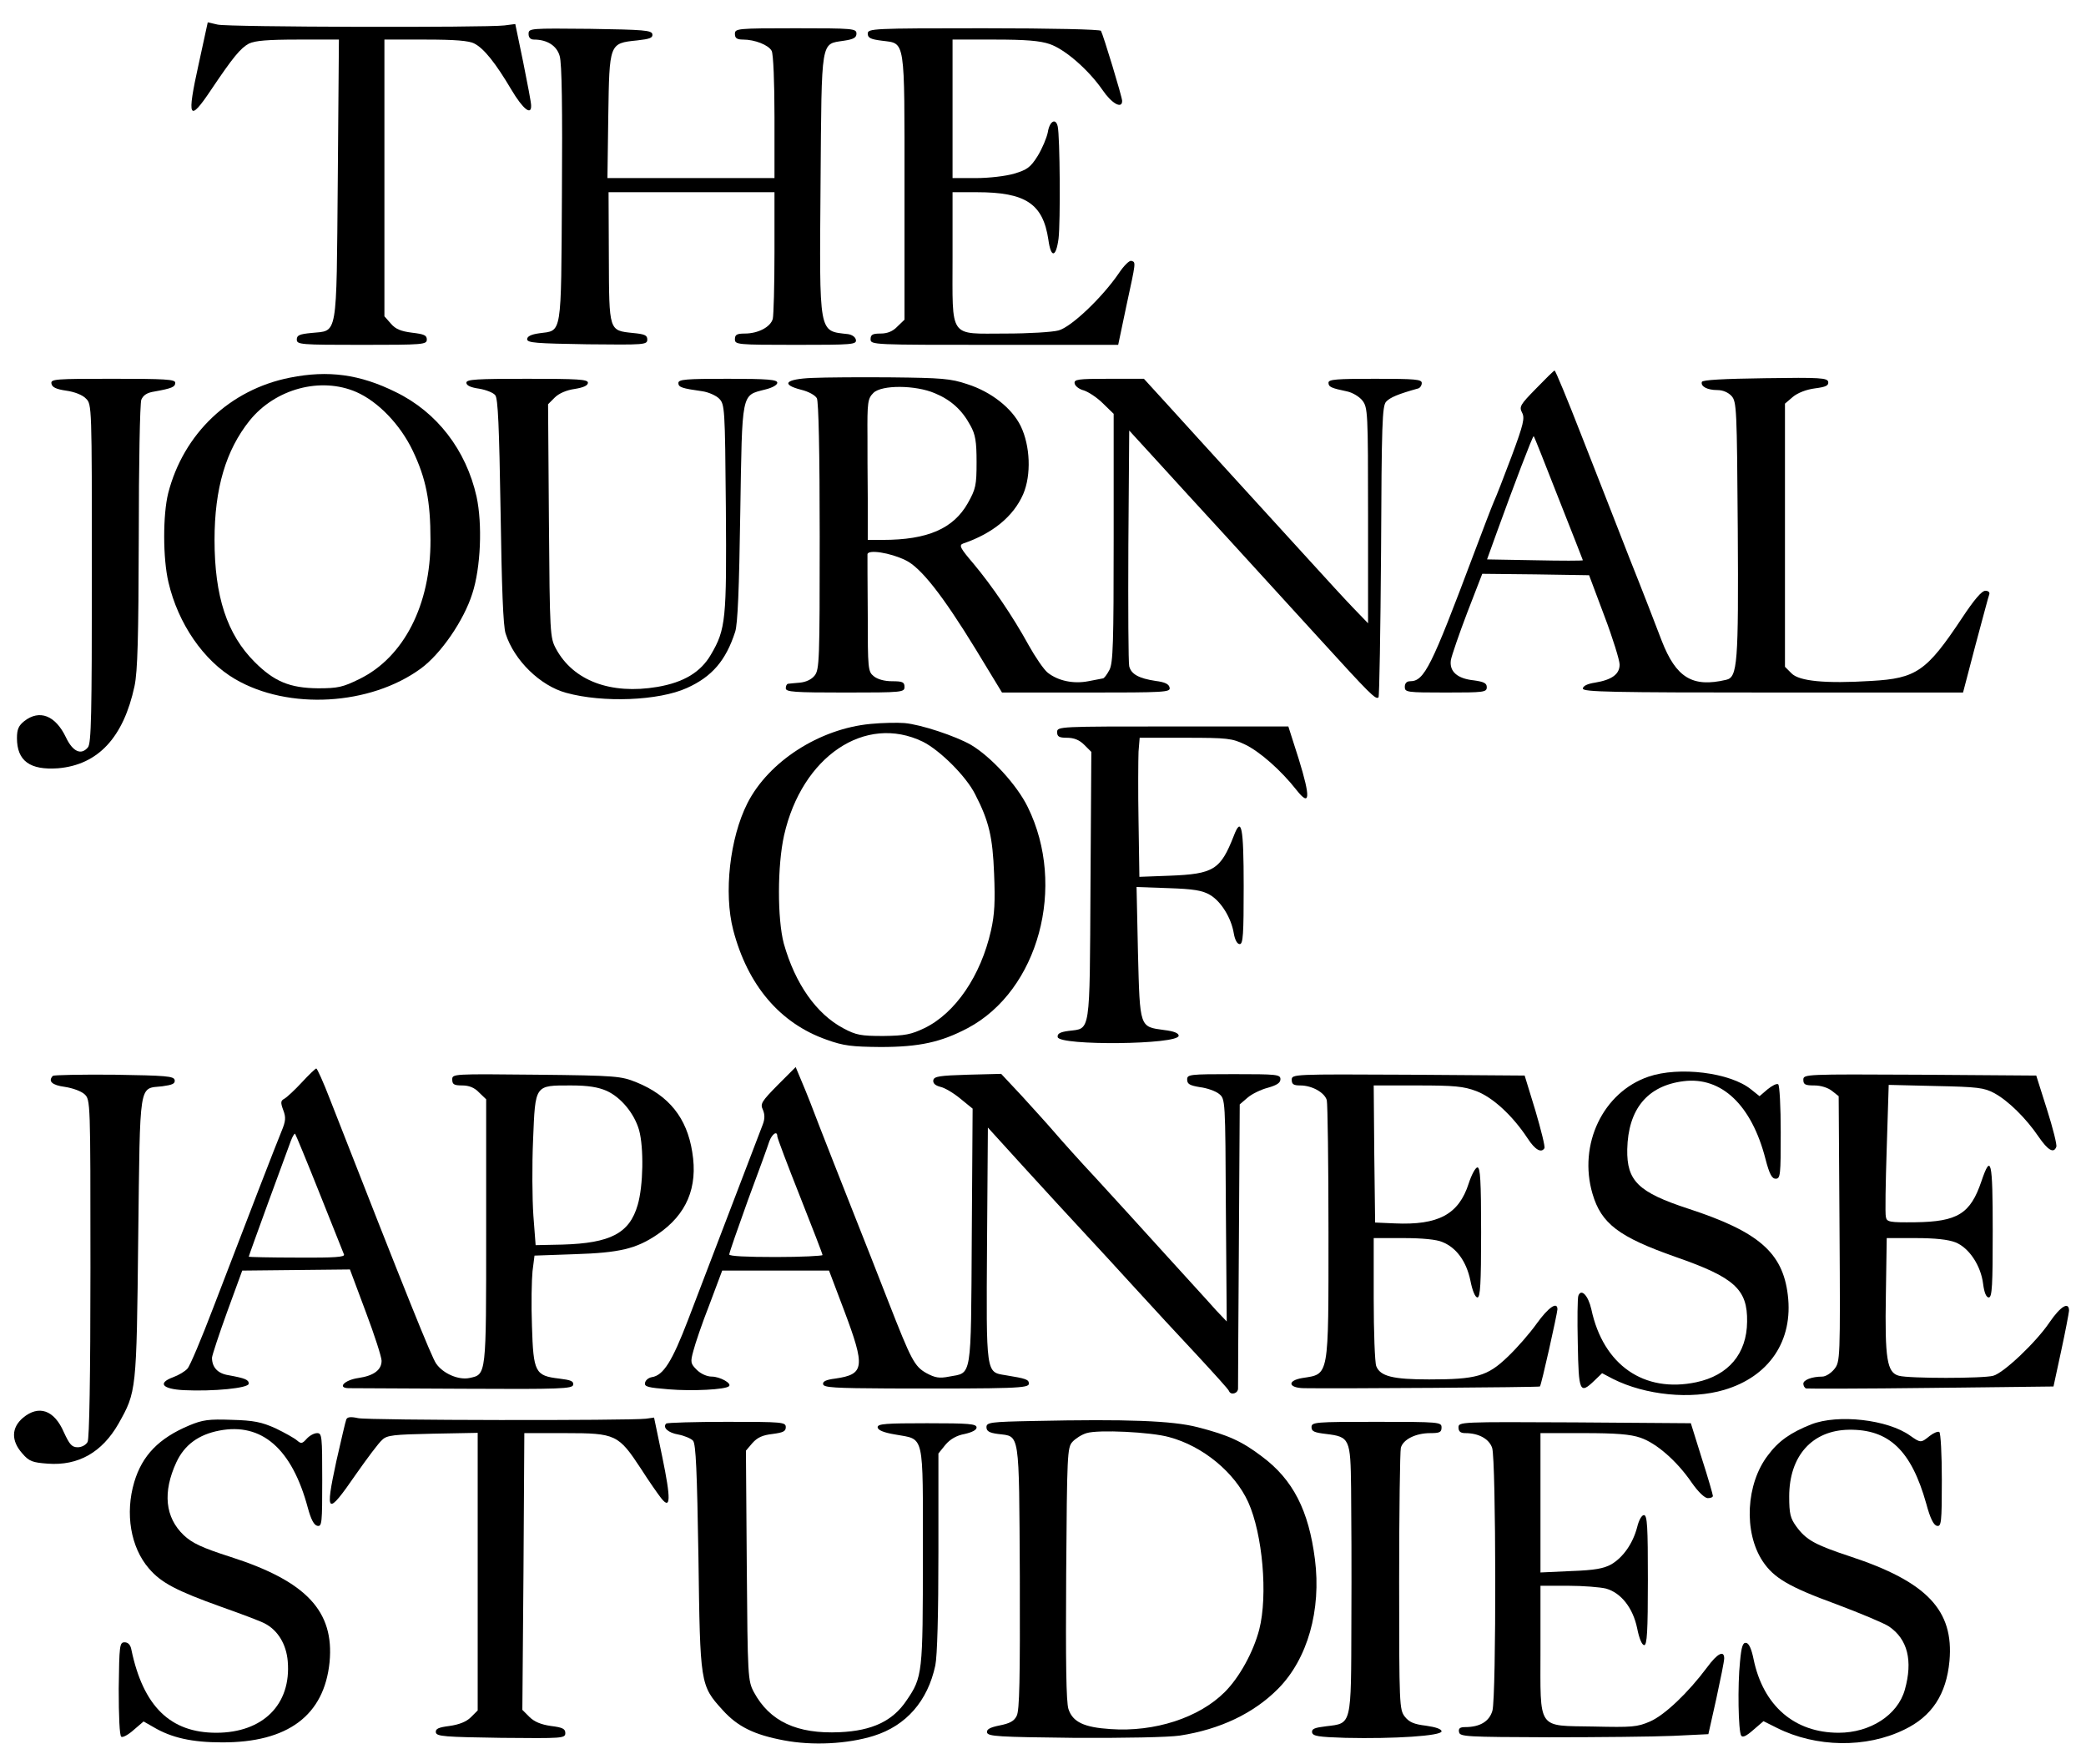
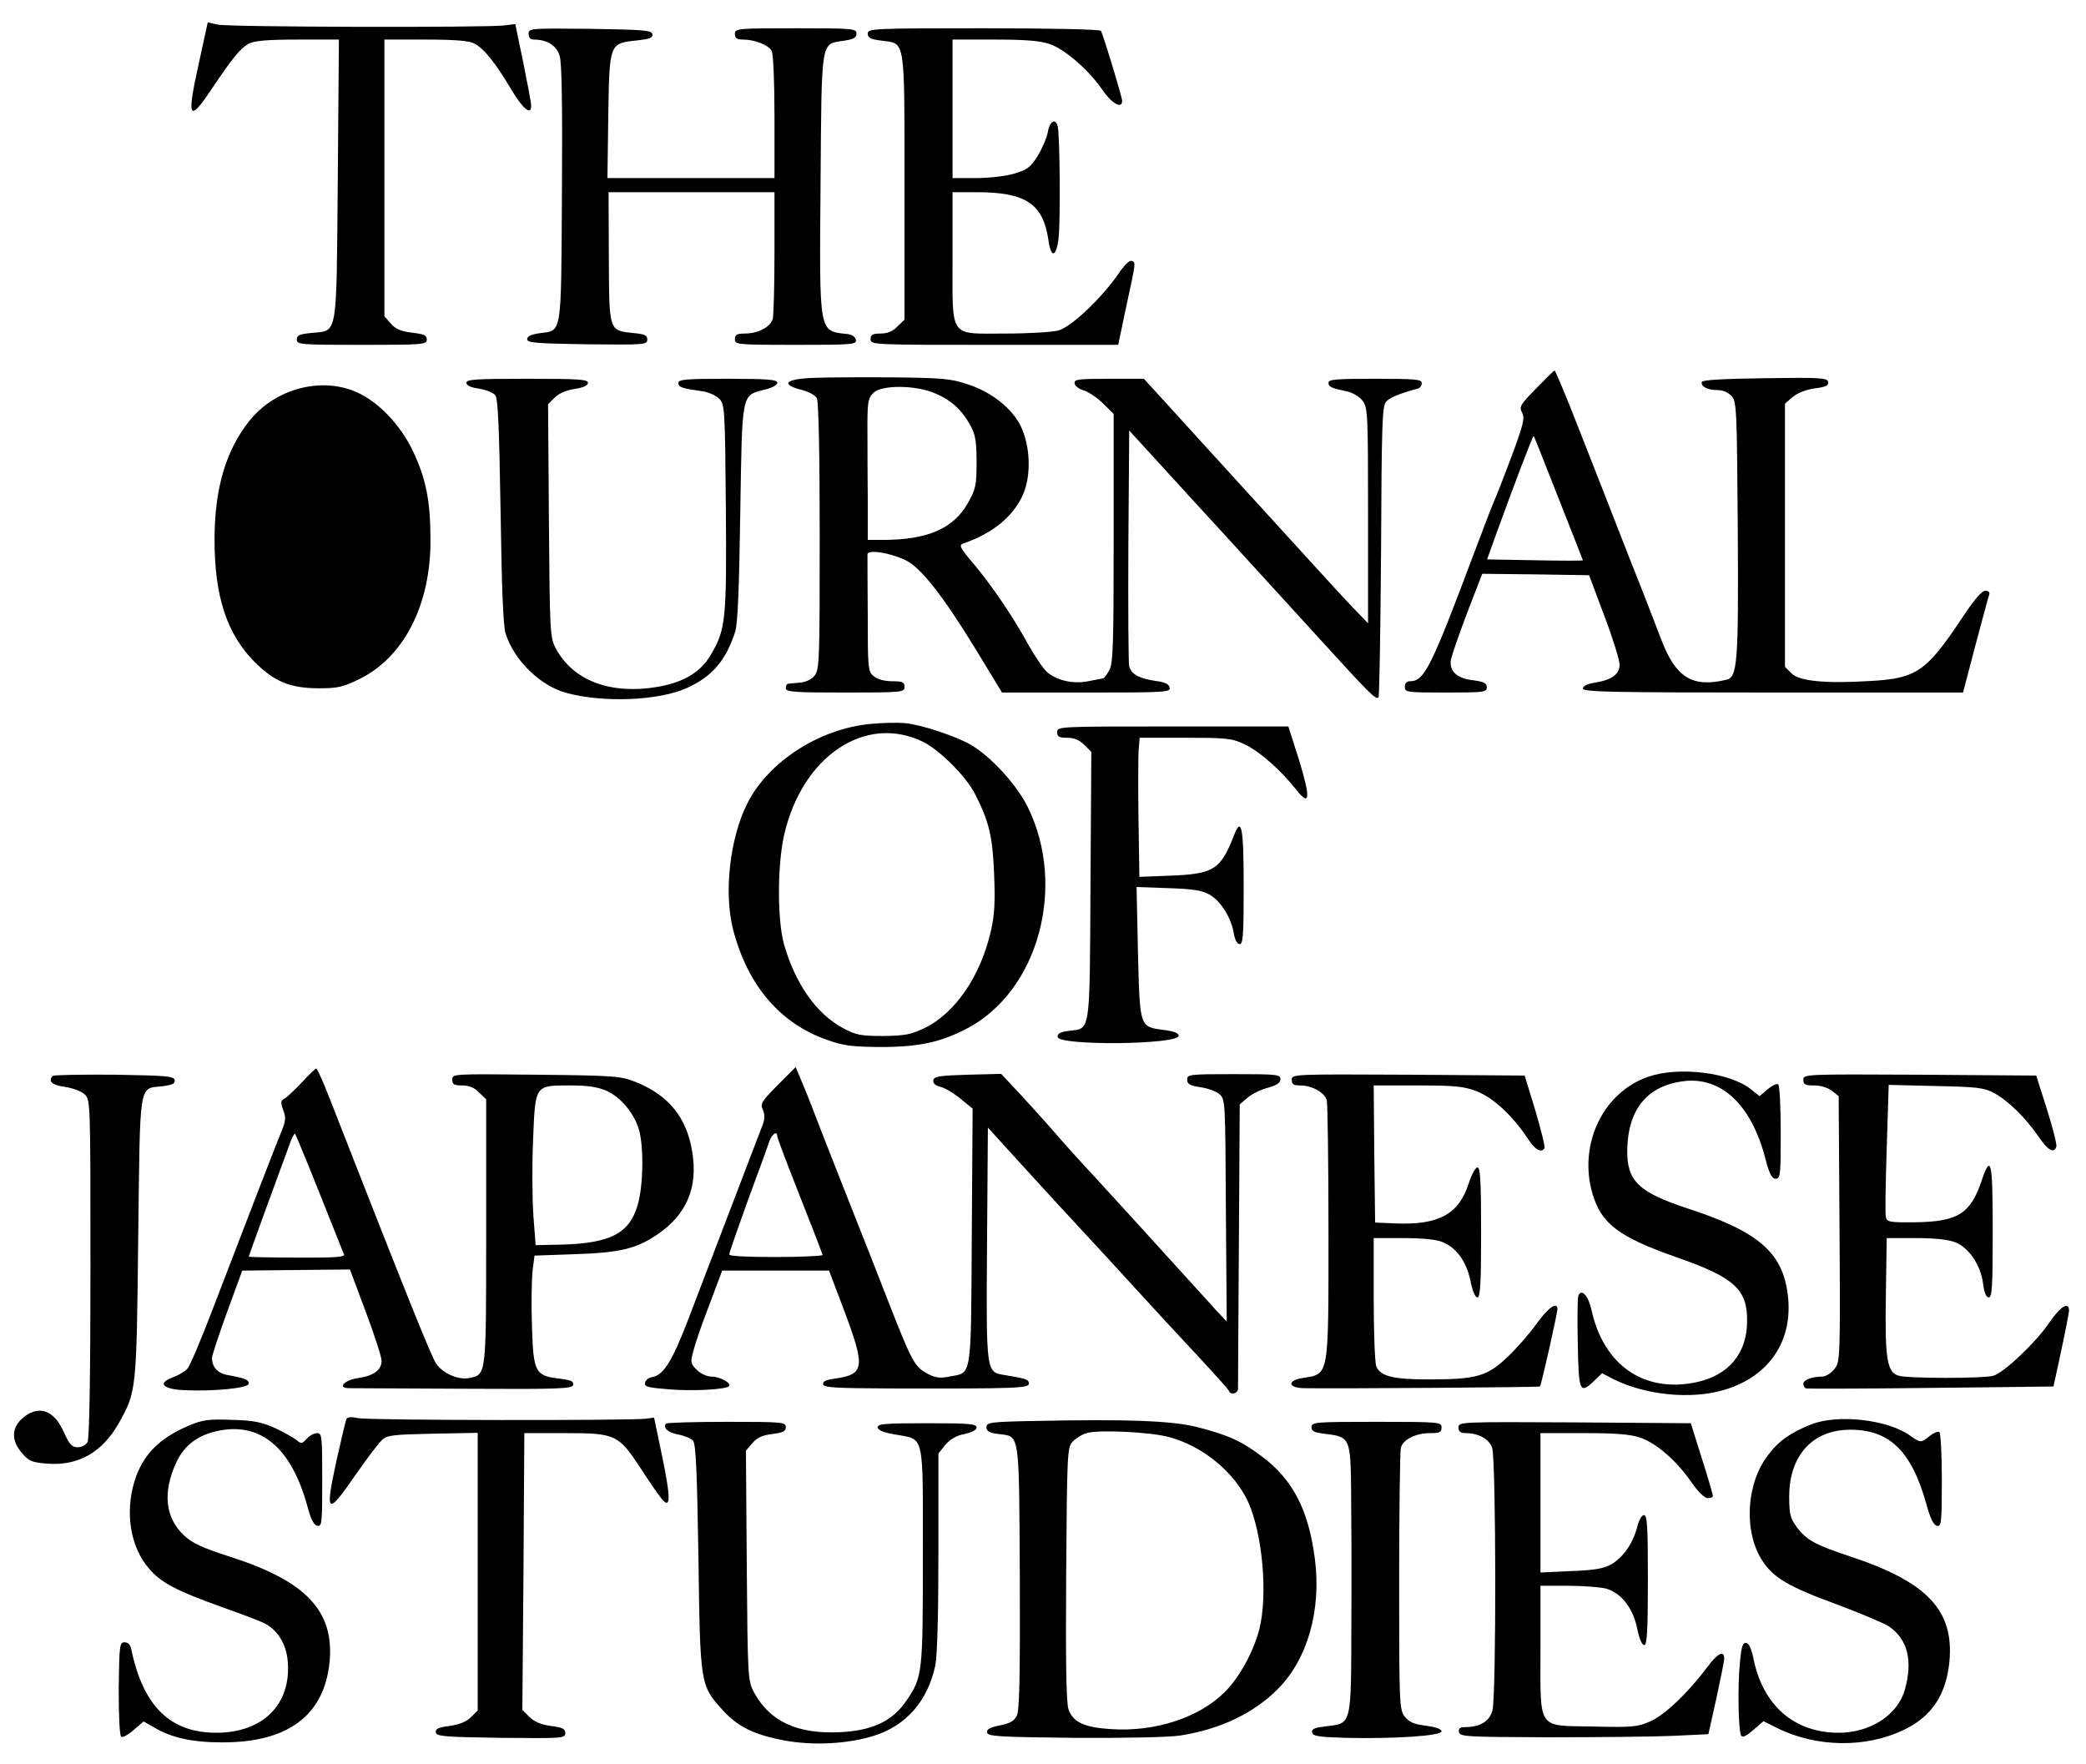
<svg xmlns="http://www.w3.org/2000/svg" version="1.0" width="738pt" height="624pt" viewBox="0 0 738 624" preserveAspectRatio="xMidYMid meet">
  <g transform="translate(0,624) scale(0.1,-0.1)" fill="#000000" stroke="none">
    <path d="M703 6014 c-43 -194 -35 -210 45 -90 76 113 103 146 133 162 21 10 66 14 173 14 l145 0 -4 -497 c-5 -568 1 -531 -94 -541 -41 -4 -51 -8 -51 -23 0 -18 12 -19 230 -19 218 0 230 1 230 19 0 15 -10 19 -52 24 -40 5 -59 13 -75 32 l-23 26 0 490 0 489 145 0 c105 0 154 -4 173 -14 34 -17 76 -70 131 -163 41 -69 72 -94 70 -55 0 9 -13 78 -28 152 l-28 135 -39 -5 c-66 -8 -977 -6 -1014 3 l-35 8 -32 -147z" />
    <path d="M1870 6120 c0 -13 7 -20 19 -20 47 0 81 -22 91 -58 8 -25 10 -189 8 -489 -3 -509 1 -481 -80 -492 -29 -4 -43 -11 -43 -21 0 -13 31 -15 213 -18 202 -2 212 -2 212 17 0 15 -9 19 -51 23 -85 9 -84 5 -85 268 l-1 230 293 0 294 0 0 -212 c0 -117 -3 -223 -6 -236 -8 -29 -52 -52 -99 -52 -28 0 -35 -4 -35 -20 0 -19 7 -20 216 -20 200 0 215 1 212 18 -2 10 -14 18 -28 20 -105 12 -101 -8 -97 537 4 514 0 488 83 501 34 5 44 11 44 25 0 18 -11 19 -215 19 -208 0 -215 -1 -215 -20 0 -15 7 -20 29 -20 41 0 90 -19 101 -40 6 -11 10 -113 10 -234 l0 -216 -296 0 -295 0 3 220 c4 257 3 257 102 267 45 5 56 9 54 22 -3 14 -30 16 -221 19 -212 2 -217 2 -217 -18z" />
    <path d="M3070 6121 c0 -15 10 -20 50 -25 84 -11 80 15 80 -519 l0 -468 -25 -24 c-16 -17 -35 -25 -60 -25 -28 0 -35 -4 -35 -20 0 -20 7 -20 438 -20 l438 0 29 138 c34 157 34 154 18 159 -7 3 -27 -17 -45 -44 -58 -85 -168 -190 -213 -202 -22 -6 -106 -11 -187 -11 -203 0 -188 -22 -188 270 l0 230 86 0 c173 0 234 -41 253 -168 9 -66 27 -64 36 4 7 57 5 363 -3 397 -7 31 -29 18 -35 -21 -4 -20 -20 -58 -36 -84 -25 -40 -38 -49 -82 -62 -29 -9 -90 -16 -136 -16 l-83 0 0 245 0 245 148 0 c110 0 161 -4 196 -16 55 -19 138 -92 187 -163 32 -47 69 -68 69 -38 0 14 -67 234 -75 248 -4 5 -172 9 -416 9 -393 0 -409 -1 -409 -19z" />
    <path d="M5434 4865 c-56 -57 -60 -64 -49 -85 10 -19 5 -41 -37 -154 -27 -72 -55 -144 -63 -161 -7 -16 -40 -102 -73 -190 -148 -394 -173 -445 -223 -445 -12 0 -19 -7 -19 -20 0 -19 7 -20 145 -20 135 0 145 1 145 19 0 14 -10 19 -45 24 -60 6 -88 32 -82 72 3 16 29 92 58 168 l53 137 189 -2 189 -3 54 -144 c30 -79 54 -157 54 -172 0 -34 -27 -54 -87 -64 -27 -4 -43 -12 -43 -21 0 -12 100 -14 673 -14 l672 0 44 168 c25 92 46 173 49 180 2 7 -4 12 -14 12 -13 0 -40 -32 -83 -97 -125 -188 -161 -213 -321 -222 -162 -10 -255 -1 -282 27 l-23 23 0 465 0 466 28 24 c17 14 47 26 78 30 39 5 49 10 47 23 -3 14 -27 16 -223 13 -147 -2 -221 -6 -224 -13 -5 -16 19 -29 55 -29 19 0 38 -8 50 -21 18 -20 19 -45 22 -470 3 -479 -1 -525 -41 -534 -119 -28 -177 7 -228 138 -17 45 -68 177 -114 292 -45 116 -122 312 -171 437 -49 126 -91 227 -94 227 -3 0 -32 -29 -66 -64z m80 -388 c47 -119 86 -218 86 -219 0 -2 -76 -2 -170 0 l-169 3 35 97 c59 163 127 342 130 339 2 -1 41 -100 88 -220z" />
-     <path d="M1026 4904 c-213 -42 -377 -198 -431 -409 -19 -76 -19 -231 1 -315 34 -146 124 -277 235 -342 189 -111 479 -94 658 37 71 52 152 170 182 265 30 92 36 246 15 343 -37 165 -140 299 -286 370 -127 63 -239 78 -374 51z m235 -51 c77 -34 155 -115 199 -207 47 -98 63 -178 63 -316 1 -229 -94 -415 -251 -492 -59 -29 -76 -33 -147 -33 -100 1 -155 24 -224 93 -98 98 -142 232 -142 432 0 182 40 317 124 422 91 113 252 156 378 101z" />
+     <path d="M1026 4904 z m235 -51 c77 -34 155 -115 199 -207 47 -98 63 -178 63 -316 1 -229 -94 -415 -251 -492 -59 -29 -76 -33 -147 -33 -100 1 -155 24 -224 93 -98 98 -142 232 -142 432 0 182 40 317 124 422 91 113 252 156 378 101z" />
    <path d="M2873 4903 c-95 -4 -112 -23 -38 -42 25 -6 49 -19 55 -30 6 -13 10 -186 10 -489 0 -437 -1 -471 -18 -492 -11 -14 -31 -23 -52 -25 -19 -2 -38 -3 -42 -4 -5 -1 -8 -8 -8 -16 0 -13 30 -15 210 -15 203 0 210 1 210 20 0 17 -7 20 -44 20 -27 0 -52 7 -65 18 -20 16 -21 26 -21 217 -1 110 -1 206 -1 214 1 18 80 6 135 -21 54 -26 131 -124 248 -315 l93 -153 298 0 c278 0 298 1 295 17 -2 13 -17 20 -49 24 -60 9 -87 24 -94 52 -3 12 -4 205 -3 428 l3 406 97 -106 c53 -58 164 -180 248 -271 83 -91 229 -251 324 -355 185 -203 203 -221 213 -212 3 4 7 236 9 518 2 450 4 513 18 528 14 15 42 27 114 47 6 2 12 10 12 19 0 13 -23 15 -165 15 -137 0 -165 -2 -165 -14 0 -15 10 -19 67 -31 18 -4 42 -18 53 -32 19 -25 20 -40 20 -407 l0 -381 -53 55 c-29 30 -93 100 -143 155 -50 55 -167 183 -260 285 -93 102 -207 227 -253 278 l-84 92 -124 0 c-111 0 -124 -2 -121 -17 2 -9 16 -20 32 -24 16 -5 47 -25 68 -46 l38 -37 0 -439 c0 -373 -2 -442 -15 -467 -9 -17 -19 -30 -23 -30 -4 -1 -27 -5 -52 -10 -52 -10 -106 1 -143 30 -14 11 -44 55 -68 98 -56 102 -129 209 -195 288 -47 55 -52 65 -37 71 106 36 179 97 213 175 29 68 25 171 -9 241 -31 63 -104 121 -189 148 -59 20 -92 22 -267 24 -110 1 -237 0 -282 -2z m434 -54 c58 -24 97 -60 126 -114 18 -32 22 -57 22 -130 0 -82 -3 -95 -31 -145 -51 -90 -142 -130 -301 -130 l-53 0 0 148 c-1 81 -1 179 -1 217 -1 123 1 135 21 155 29 29 149 28 217 -1z" />
-     <path d="M182 4883 c2 -13 17 -20 52 -25 29 -4 58 -15 70 -28 21 -20 21 -26 21 -619 0 -500 -2 -601 -14 -615 -24 -29 -54 -15 -78 36 -37 77 -93 99 -147 57 -20 -16 -26 -29 -26 -60 0 -81 46 -114 145 -107 142 12 232 109 271 291 11 53 14 169 15 529 0 253 4 471 9 484 7 16 20 25 47 29 61 11 73 16 73 31 0 12 -36 14 -221 14 -204 0 -220 -1 -217 -17z" />
    <path d="M1650 4886 c0 -10 16 -17 45 -21 24 -4 50 -14 57 -23 10 -11 14 -111 19 -411 4 -266 9 -408 18 -433 30 -94 122 -184 214 -209 130 -36 328 -28 427 17 89 40 138 97 171 199 9 28 14 151 18 421 7 432 3 414 88 436 25 6 43 16 43 24 0 11 -33 14 -175 14 -148 0 -175 -2 -175 -15 0 -15 13 -19 84 -29 22 -3 49 -15 60 -26 20 -20 21 -32 24 -385 3 -397 0 -431 -53 -521 -36 -62 -96 -98 -189 -114 -166 -28 -298 22 -359 135 -21 39 -22 52 -25 453 l-3 412 24 24 c14 14 41 26 70 30 31 5 47 12 47 22 0 12 -35 14 -215 14 -180 0 -215 -2 -215 -14z" />
    <path d="M3080 3679 c-181 -17 -361 -133 -436 -281 -62 -123 -84 -317 -50 -448 51 -195 165 -330 330 -388 61 -22 89 -25 191 -26 138 0 214 17 309 67 250 133 350 502 212 782 -38 78 -130 178 -201 220 -54 31 -177 72 -235 77 -25 2 -79 1 -120 -3z m185 -63 c60 -30 153 -122 185 -186 49 -95 62 -151 67 -281 4 -97 2 -144 -11 -201 -36 -160 -126 -292 -235 -345 -48 -23 -69 -27 -146 -28 -79 0 -96 3 -141 27 -96 51 -171 158 -211 300 -23 87 -23 276 1 383 63 279 287 430 491 331z" />
    <path d="M3740 3650 c0 -16 7 -20 35 -20 25 0 44 -8 61 -25 l25 -25 -3 -474 c-3 -532 1 -503 -77 -513 -31 -4 -41 -10 -39 -22 6 -31 428 -27 428 5 0 9 -17 16 -51 20 -88 12 -86 6 -93 273 l-5 233 113 -4 c89 -3 120 -8 147 -24 39 -23 75 -81 84 -136 4 -23 12 -38 21 -38 12 0 14 35 14 204 0 212 -8 250 -35 179 -47 -120 -71 -135 -227 -141 l-107 -4 -3 197 c-2 108 -1 219 0 246 l4 49 161 0 c150 0 166 -2 212 -24 52 -25 127 -91 182 -161 48 -61 50 -27 8 109 l-37 116 -409 0 c-402 0 -409 0 -409 -20z" />
    <path d="M2751 2401 c-57 -58 -62 -66 -52 -87 7 -17 7 -32 0 -51 -15 -39 -198 -517 -265 -693 -56 -146 -87 -196 -128 -202 -11 -2 -22 -10 -24 -20 -3 -14 11 -17 84 -23 83 -7 201 -1 213 11 11 10 -32 34 -61 34 -17 0 -39 10 -53 24 -22 22 -23 27 -12 67 6 24 31 98 57 164 l45 120 189 0 189 0 53 -140 c76 -202 73 -227 -31 -242 -32 -4 -45 -10 -43 -20 2 -12 43 -14 233 -15 452 -1 495 1 495 17 0 15 -10 18 -83 30 -69 11 -68 2 -65 464 l3 412 130 -143 c72 -79 164 -179 205 -223 41 -44 124 -134 184 -200 60 -66 159 -173 220 -238 61 -66 113 -123 114 -128 6 -16 32 -9 32 9 0 9 1 239 3 511 l3 494 28 24 c15 13 48 29 72 35 31 9 44 17 44 30 0 17 -13 18 -165 18 -157 0 -165 -1 -165 -19 0 -16 9 -21 45 -27 25 -3 56 -14 68 -24 22 -18 22 -19 24 -412 l3 -393 -38 40 c-20 23 -100 110 -177 195 -77 85 -188 207 -246 270 -59 63 -126 138 -149 165 -24 28 -76 85 -115 128 l-73 78 -118 -3 c-100 -3 -119 -6 -122 -19 -2 -11 6 -19 25 -24 15 -3 47 -22 71 -42 l43 -35 -3 -454 c-3 -509 1 -479 -80 -494 -35 -7 -50 -4 -80 12 -43 24 -54 46 -135 253 -30 77 -88 225 -129 328 -41 103 -92 234 -114 290 -21 56 -49 127 -62 157 l-23 55 -64 -64z m-1 -181 c0 -6 36 -101 80 -212 44 -111 80 -204 80 -208 0 -3 -74 -7 -165 -7 -104 0 -165 3 -165 9 0 6 30 92 66 192 37 99 71 193 76 209 10 26 28 38 28 17z" />
    <path d="M1068 2411 c-25 -27 -53 -53 -62 -58 -13 -7 -14 -13 -4 -40 10 -26 9 -39 -6 -75 -19 -46 -117 -299 -241 -623 -42 -110 -83 -208 -92 -217 -9 -10 -31 -23 -50 -30 -57 -21 -39 -42 37 -46 104 -5 230 7 230 23 0 14 -12 19 -72 30 -38 6 -58 28 -58 62 1 10 25 83 54 163 l53 145 191 2 190 2 56 -150 c31 -82 56 -160 56 -173 0 -32 -27 -53 -82 -61 -49 -7 -76 -35 -35 -36 12 0 195 -1 407 -2 346 -2 385 0 388 14 2 13 -9 17 -50 22 -85 10 -91 22 -96 186 -3 77 -1 164 2 194 l7 55 142 5 c159 5 218 19 293 70 103 70 144 166 123 292 -19 120 -82 199 -197 246 -55 22 -69 24 -354 27 -296 3 -298 3 -298 -17 0 -17 6 -21 35 -21 25 0 44 -8 60 -25 l25 -24 0 -468 c0 -513 1 -505 -59 -518 -38 -8 -93 15 -118 51 -17 25 -101 233 -376 936 -23 60 -45 108 -48 108 -3 0 -26 -22 -51 -49z m1078 -30 c51 -23 98 -80 115 -139 17 -62 15 -197 -5 -265 -29 -100 -96 -135 -266 -140 l-95 -2 -8 105 c-4 58 -5 178 -1 268 8 196 5 192 134 192 61 0 96 -6 126 -19z m-1016 -361 c45 -113 84 -211 87 -218 4 -9 -32 -12 -166 -11 -94 0 -171 2 -171 3 0 4 133 368 149 410 6 16 13 27 15 25 2 -2 41 -96 86 -209z" />
    <path d="M5832 2431 c-161 -55 -249 -240 -198 -414 31 -106 93 -153 295 -224 207 -72 254 -114 252 -229 -1 -113 -66 -190 -180 -214 -185 -39 -329 61 -371 258 -11 49 -36 75 -46 48 -3 -7 -4 -84 -2 -170 3 -171 7 -180 59 -130 l27 26 38 -20 c115 -58 277 -74 394 -39 159 47 245 174 225 336 -18 150 -104 224 -352 305 -177 58 -218 98 -216 210 3 142 71 225 199 241 134 17 241 -84 290 -275 14 -54 23 -70 36 -70 17 0 18 13 18 164 0 91 -4 167 -9 170 -5 4 -22 -5 -38 -18 l-28 -24 -30 24 c-74 60 -255 82 -363 45z" />
    <path d="M187 2434 c-18 -19 -3 -33 42 -39 27 -4 58 -15 70 -26 21 -20 21 -23 21 -615 0 -391 -4 -602 -10 -615 -6 -11 -21 -19 -35 -19 -21 0 -29 10 -49 53 -34 79 -89 98 -145 51 -41 -35 -42 -81 -2 -126 24 -28 36 -32 90 -36 108 -8 192 40 250 141 64 114 64 113 70 659 7 560 1 526 85 535 36 5 46 9 44 22 -3 14 -29 16 -214 19 -116 1 -213 -1 -217 -4z" />
    <path d="M4570 2420 c0 -16 7 -20 30 -20 42 0 86 -25 94 -52 3 -13 6 -223 6 -468 0 -518 3 -500 -92 -515 -55 -9 -51 -35 5 -36 113 -2 832 3 835 6 5 4 61 256 62 273 0 29 -32 7 -73 -50 -25 -35 -71 -88 -104 -119 -71 -68 -110 -79 -277 -79 -128 0 -173 11 -187 47 -5 13 -9 121 -9 239 l0 214 105 0 c67 0 118 -5 138 -14 50 -20 85 -69 99 -136 7 -36 17 -60 25 -60 10 0 13 48 13 230 0 184 -3 230 -13 230 -7 0 -21 -26 -31 -57 -35 -109 -107 -148 -262 -141 l-69 3 -3 243 -2 242 154 0 c131 0 164 -3 209 -20 58 -22 128 -86 182 -168 26 -40 48 -52 59 -34 3 5 -12 65 -32 133 l-38 124 -412 3 c-407 2 -412 2 -412 -18z" />
    <path d="M6380 2420 c0 -17 7 -20 39 -20 23 0 48 -8 62 -19 l24 -19 3 -469 c3 -464 2 -470 -18 -496 -12 -15 -31 -27 -43 -27 -37 0 -67 -12 -67 -25 0 -7 4 -15 10 -17 5 -1 204 -1 442 2 l433 5 27 125 c15 69 27 133 28 143 0 34 -30 16 -69 -41 -47 -70 -162 -179 -199 -189 -35 -10 -299 -10 -334 0 -42 11 -50 59 -46 288 l3 199 102 0 c69 0 115 -5 141 -15 48 -19 90 -82 98 -147 4 -31 11 -48 20 -48 12 0 14 43 14 236 0 250 -6 275 -40 175 -39 -115 -84 -143 -234 -145 -92 -1 -101 1 -104 19 -3 10 -1 120 3 243 l7 224 167 -4 c147 -3 171 -6 206 -25 49 -26 113 -89 157 -154 33 -48 54 -61 63 -36 3 6 -12 66 -33 132 l-38 120 -412 3 c-407 2 -412 2 -412 -18z" />
    <path d="M1225 1218 c-3 -7 -18 -73 -35 -147 -41 -190 -33 -195 69 -47 40 57 81 112 93 122 17 17 41 19 179 22 l159 3 0 -491 0 -491 -24 -24 c-16 -16 -41 -26 -76 -31 -39 -5 -50 -10 -48 -23 3 -14 31 -16 231 -19 217 -2 227 -2 227 17 0 15 -10 20 -51 25 -35 5 -59 15 -76 32 l-25 25 4 489 3 490 146 0 c177 0 187 -5 266 -125 28 -44 61 -91 72 -105 34 -43 35 -4 4 146 l-29 139 -29 -4 c-59 -7 -981 -6 -1018 2 -27 6 -39 4 -42 -5z" />
    <path d="M669 1197 c-107 -45 -166 -106 -194 -200 -33 -111 -13 -231 52 -306 43 -50 95 -78 257 -136 68 -24 137 -50 152 -58 47 -24 77 -74 82 -134 13 -153 -88 -253 -253 -253 -162 0 -258 93 -300 293 -3 18 -12 27 -24 27 -18 0 -19 -10 -21 -164 0 -98 3 -167 9 -170 5 -4 25 7 44 24 l35 30 35 -20 c64 -38 137 -54 242 -54 233 -1 362 95 381 284 17 180 -82 286 -350 372 -103 33 -136 49 -166 77 -66 63 -75 152 -26 258 29 62 79 98 152 112 150 29 257 -64 313 -273 11 -41 22 -62 34 -64 16 -3 17 10 17 162 0 155 -1 166 -18 166 -11 0 -27 -9 -37 -20 -16 -18 -20 -18 -34 -6 -9 8 -43 27 -76 43 -49 22 -77 28 -155 30 -82 3 -103 0 -151 -20z" />
    <path d="M3658 1213 c-155 -3 -168 -5 -168 -22 0 -14 10 -20 41 -24 78 -10 74 18 77 -505 1 -362 -1 -473 -11 -492 -9 -19 -25 -27 -60 -34 -35 -7 -47 -14 -45 -25 3 -14 40 -16 308 -19 179 -1 333 2 374 8 143 22 262 79 348 166 104 105 153 278 130 458 -22 172 -77 281 -187 363 -71 54 -119 76 -228 104 -89 23 -249 29 -579 22z m478 -57 c120 -32 232 -125 280 -230 51 -113 70 -330 39 -451 -21 -80 -70 -169 -122 -221 -91 -91 -248 -142 -404 -131 -94 6 -134 25 -149 71 -8 24 -10 167 -8 479 3 422 4 446 22 466 11 12 33 26 50 31 41 13 228 4 292 -14z" />
    <path d="M6408 1201 c-73 -29 -116 -59 -153 -109 -78 -101 -87 -272 -19 -375 39 -59 93 -91 260 -152 85 -32 169 -67 187 -79 66 -45 85 -121 56 -224 -25 -89 -122 -152 -234 -152 -157 0 -267 96 -301 260 -7 35 -16 56 -26 58 -12 2 -17 -12 -22 -66 -9 -85 -6 -246 4 -262 5 -8 18 -2 43 20 l36 31 48 -24 c138 -69 315 -72 450 -6 98 47 149 125 160 243 16 179 -79 280 -352 370 -124 41 -155 58 -190 106 -21 29 -25 45 -25 106 0 143 81 234 211 236 142 2 221 -73 274 -262 14 -52 26 -76 38 -78 15 -3 17 11 17 162 0 91 -4 167 -9 170 -5 3 -20 -3 -34 -14 -31 -25 -32 -25 -69 1 -79 57 -255 77 -350 40z" />
    <path d="M2357 1204 c-14 -14 7 -33 43 -39 21 -4 45 -14 52 -22 10 -12 14 -107 19 -412 6 -449 6 -453 85 -540 53 -59 111 -88 218 -108 100 -19 224 -13 317 16 115 36 191 123 218 249 7 33 11 182 11 402 l0 348 25 31 c17 20 40 33 68 38 26 6 42 14 42 23 0 13 -28 15 -175 15 -146 0 -175 -2 -175 -14 0 -10 20 -19 63 -26 104 -19 97 11 97 -428 0 -417 -1 -430 -58 -513 -48 -72 -121 -107 -236 -112 -151 -7 -248 38 -304 142 -21 40 -22 52 -25 447 l-3 407 23 27 c18 20 36 28 71 32 37 5 47 9 47 24 0 18 -11 19 -208 19 -115 0 -211 -3 -215 -6z" />
    <path d="M4640 1191 c0 -15 10 -19 52 -24 83 -10 86 -17 88 -192 1 -82 2 -295 1 -471 -1 -372 2 -360 -89 -371 -41 -5 -52 -9 -50 -22 3 -13 22 -16 118 -19 172 -4 340 7 340 23 0 8 -20 15 -55 20 -42 5 -59 12 -75 32 -19 25 -20 39 -20 477 0 248 3 461 6 474 8 30 53 52 104 52 33 0 40 3 40 20 0 19 -7 20 -230 20 -218 0 -230 -1 -230 -19z" />
    <path d="M5160 1190 c0 -14 7 -20 24 -20 47 0 84 -20 95 -52 14 -41 15 -879 1 -930 -11 -38 -44 -58 -97 -58 -18 0 -24 -5 -21 -18 3 -16 27 -17 318 -18 173 0 371 2 439 5 l125 6 28 125 c15 69 28 133 28 143 0 30 -24 18 -60 -31 -68 -91 -150 -169 -202 -192 -46 -20 -64 -21 -200 -18 -202 4 -188 -17 -188 274 l0 224 98 0 c53 0 114 -5 134 -10 53 -15 95 -68 110 -140 7 -36 17 -60 25 -60 10 0 13 48 13 230 0 189 -2 230 -14 230 -8 0 -18 -18 -24 -43 -15 -57 -49 -106 -91 -131 -27 -15 -58 -21 -143 -24 l-108 -5 0 247 0 246 153 0 c114 0 165 -4 200 -16 57 -19 130 -83 182 -159 23 -33 46 -55 57 -55 10 0 18 3 18 8 0 4 -17 64 -39 132 l-39 125 -411 3 c-406 2 -411 2 -411 -18z" />
  </g>
</svg>